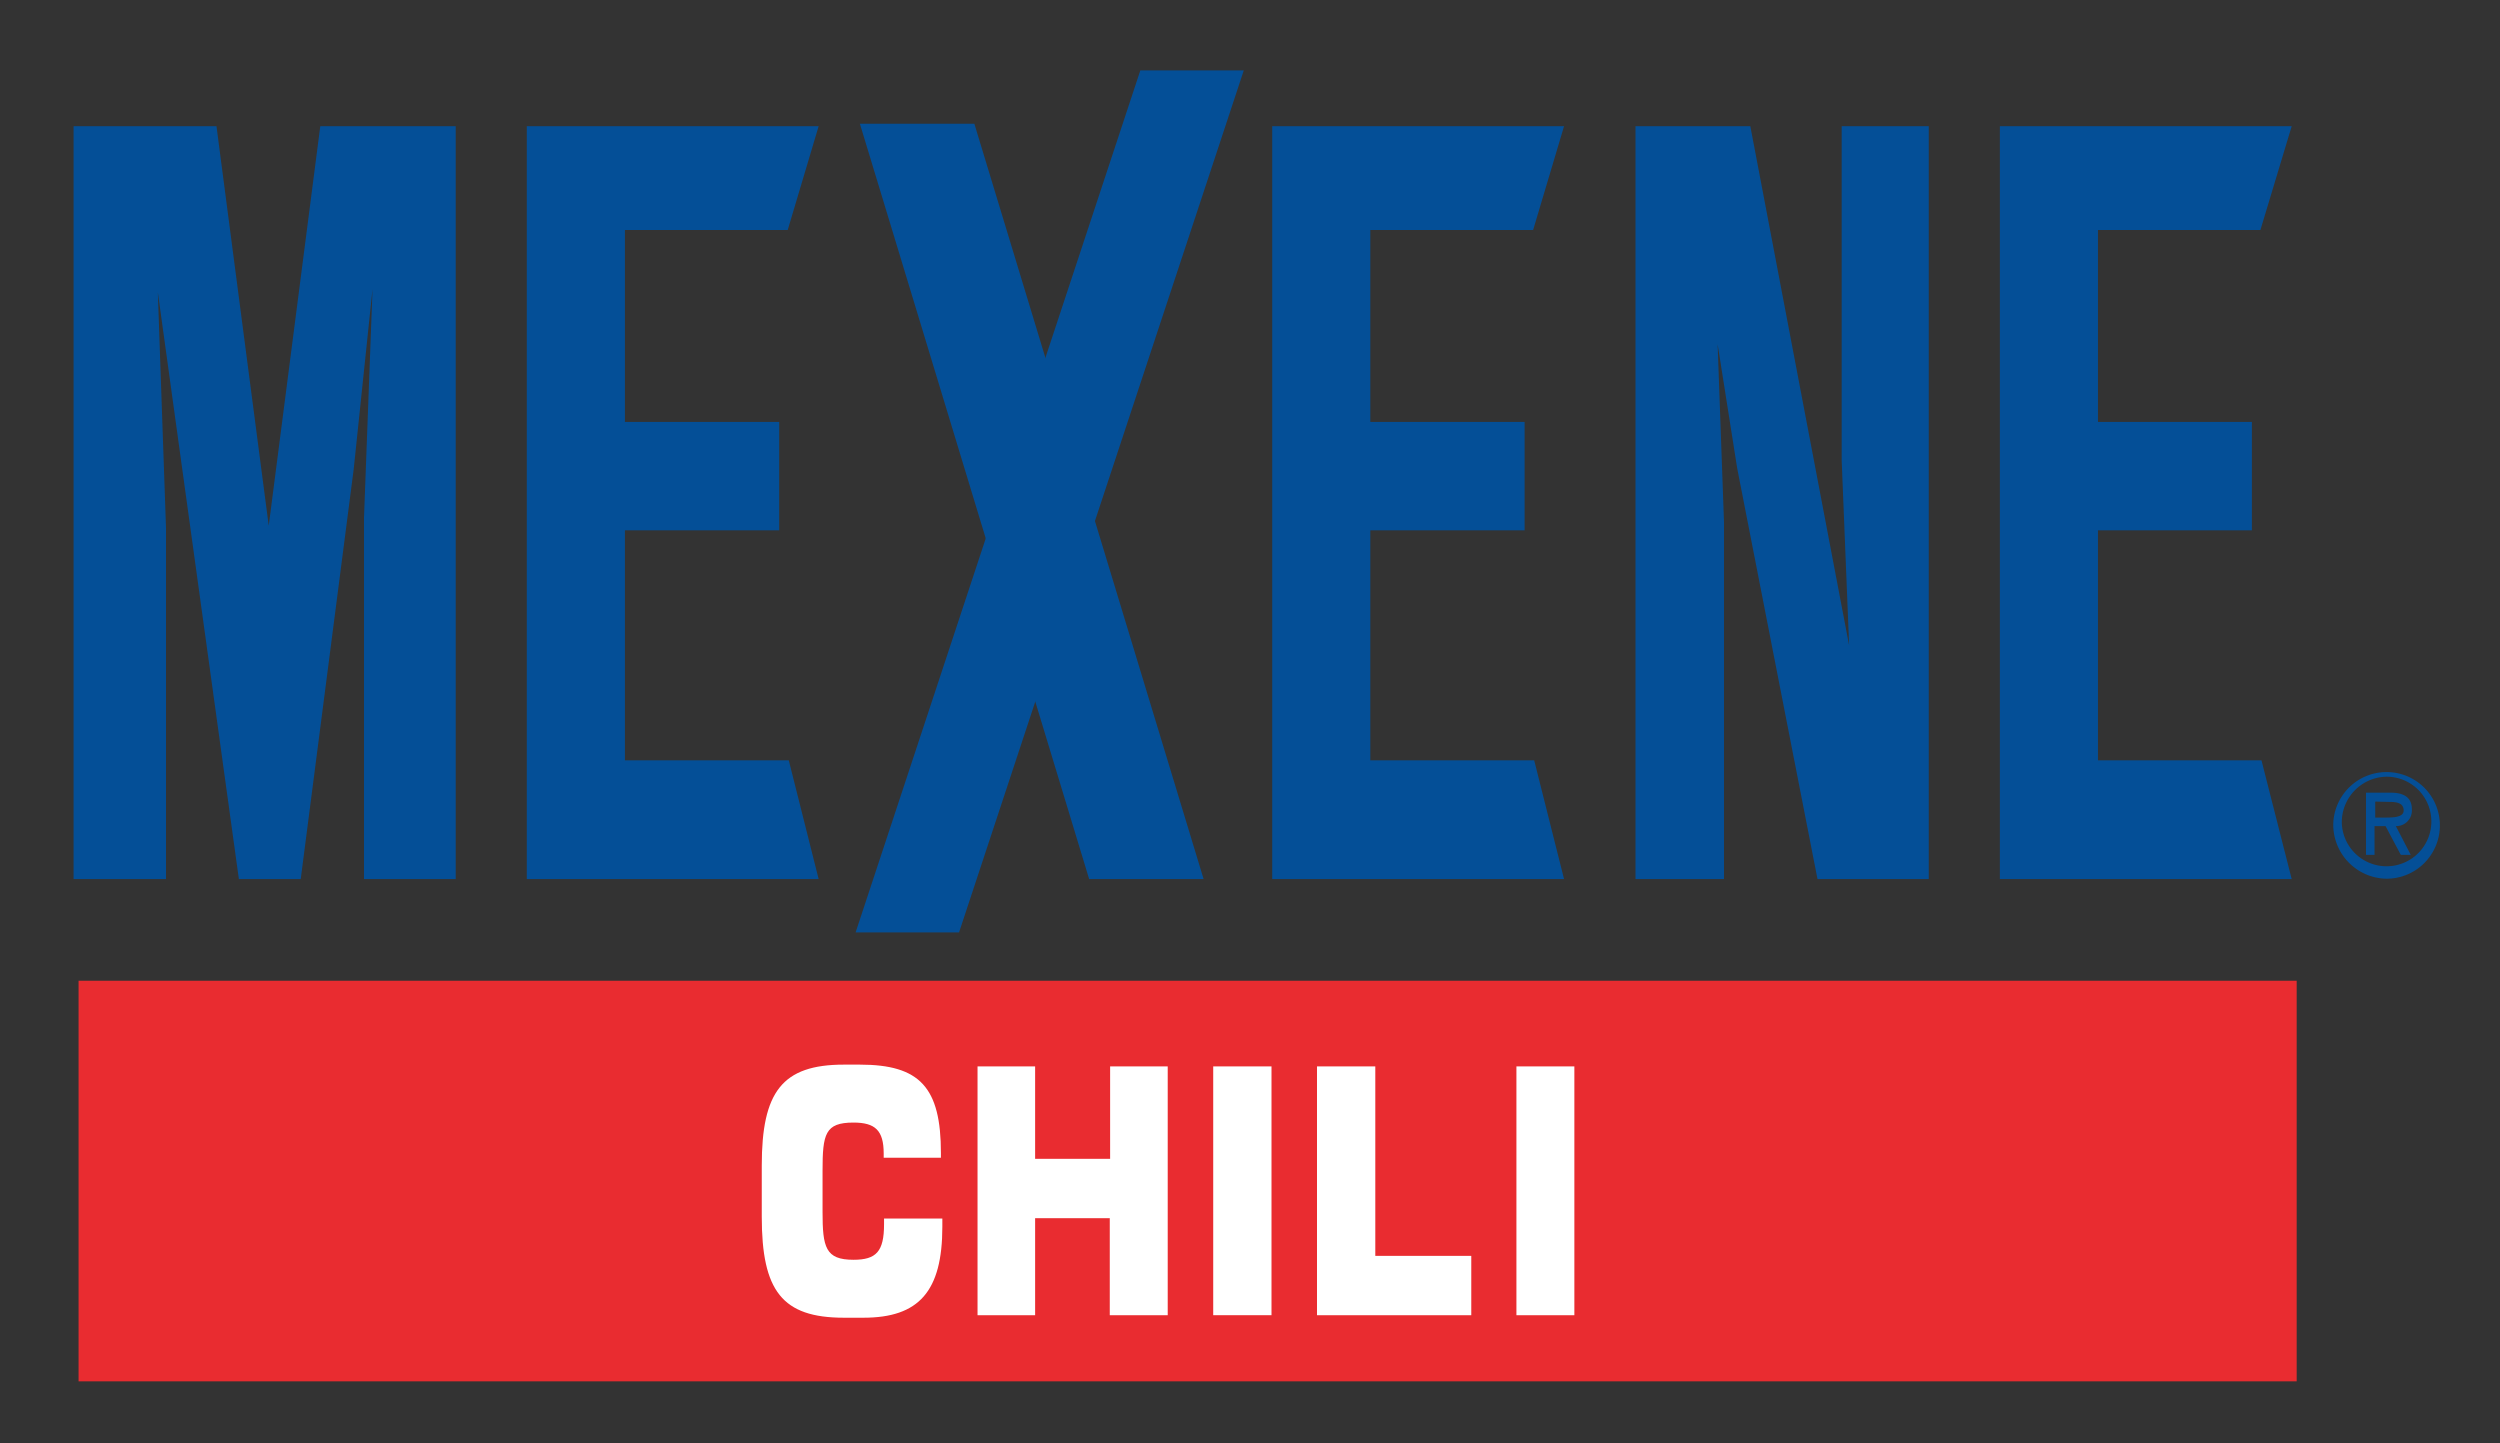
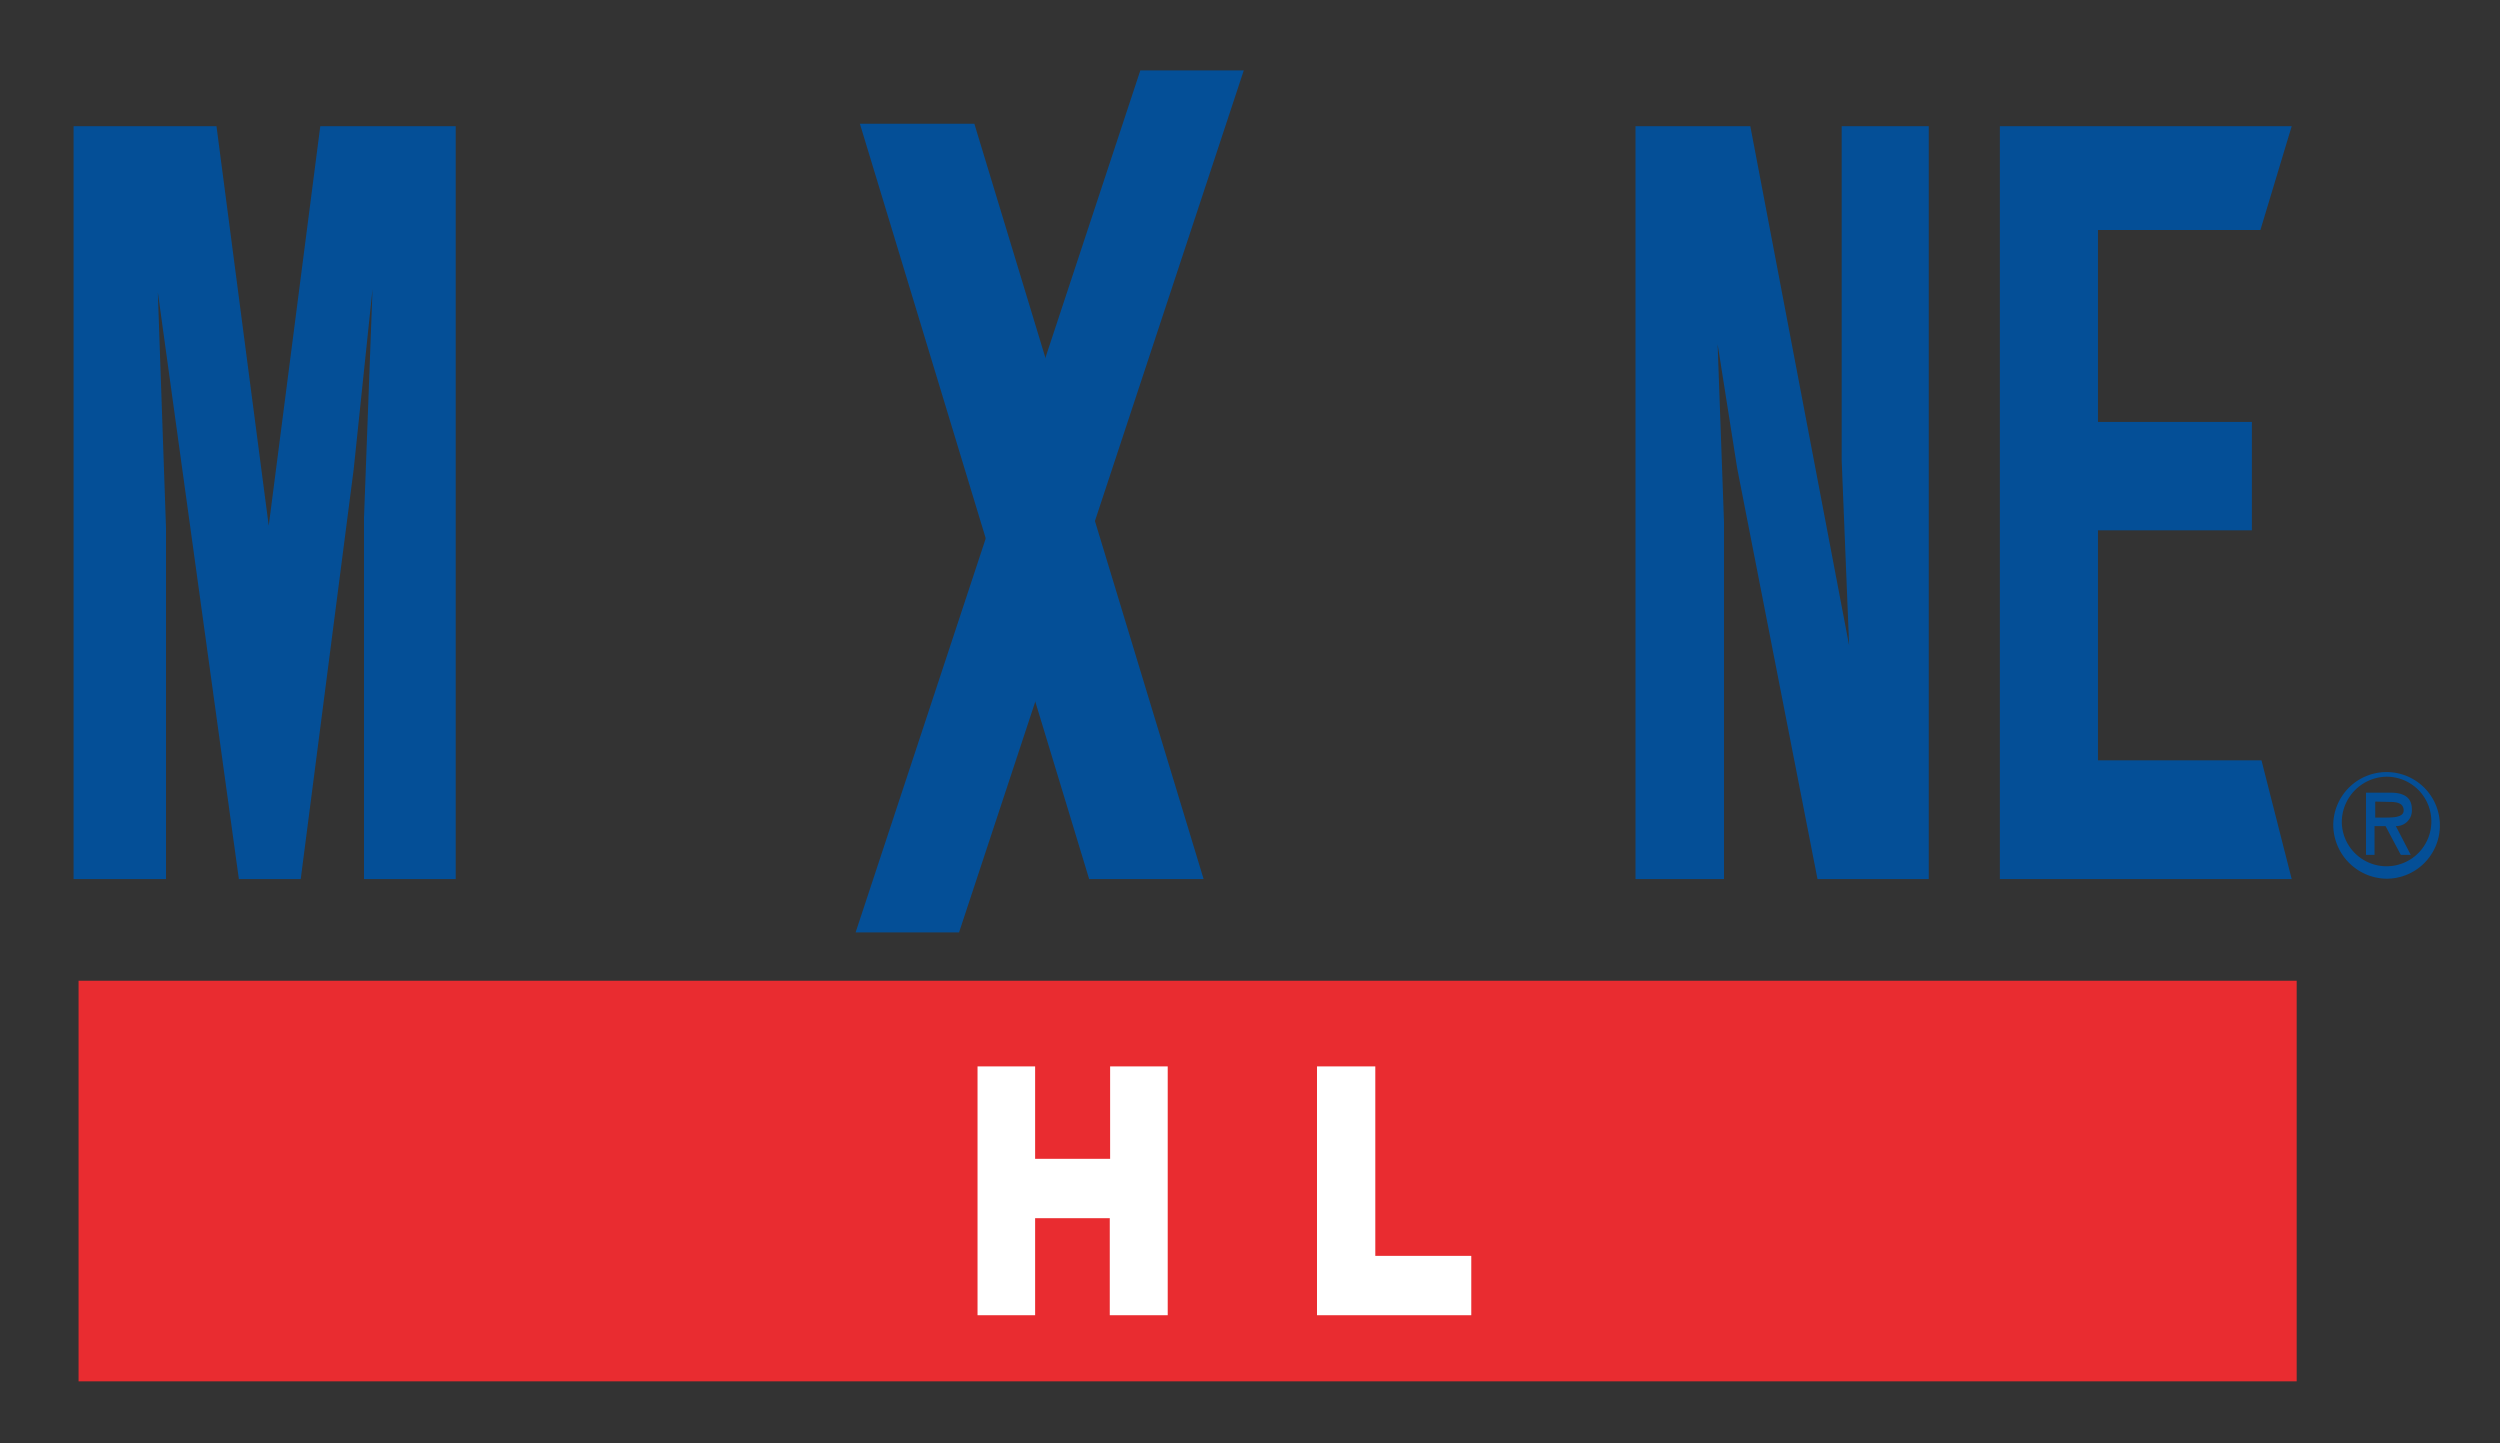
<svg xmlns="http://www.w3.org/2000/svg" viewBox="0 0 70.33 40.6">
  <rect x="0" y="0" width="70.33" height="40.6" fill="#333333" stroke="none" />
  <defs>
    <style>.cls-1{fill:#044f97;}.cls-2{fill:#e92c30;}.cls-3{fill:#fff;}</style>
  </defs>
  <title>MEX Recipe Website-042417</title>
  <g id="Layer_2" data-name="Layer 2">
-     <polygon class="cls-1" points="44 3.55 43.13 6.47 38.55 6.47 38.55 11.87 42.89 11.87 42.89 14.92 38.55 14.92 38.55 21.39 43.16 21.39 44 24.73 35.79 24.73 35.79 3.55 44 3.55" />
    <polygon class="cls-1" points="64.47 3.55 63.59 6.47 59.02 6.47 59.02 11.87 63.35 11.87 63.35 14.92 59.02 14.92 59.02 21.39 63.62 21.39 64.47 24.73 56.26 24.73 56.26 3.55 64.47 3.55" />
    <path class="cls-1" d="M66.82,22.55V23h.26c.23,0,.54,0,.54-.2s-.18-.24-.38-.24Zm1,1.5h-.28l-.43-.81h-.31v.81h-.24V22.3h.71c.3,0,.58.1.58.46a.44.44,0,0,1-.45.48Zm-1.94-.89a1.26,1.26,0,1,0,1.26-1.31,1.28,1.28,0,0,0-1.26,1.31m-.24,0a1.5,1.5,0,1,1,1.5,1.56,1.52,1.52,0,0,1-1.5-1.56" />
    <polygon class="cls-1" points="26.98 26.23 24.07 26.23 32.08 1.98 34.99 1.98 26.98 26.23" />
-     <polygon class="cls-1" points="23.03 3.55 22.16 6.47 17.58 6.47 17.58 11.87 21.92 11.87 21.92 14.92 17.58 14.92 17.58 21.39 22.19 21.39 23.03 24.73 14.82 24.73 14.82 3.55 23.03 3.55" />
    <polygon class="cls-1" points="6.09 3.55 7.56 14.79 9.01 3.55 12.82 3.55 12.82 24.73 10.24 24.73 10.24 14.57 10.48 8.13 9.95 13.2 8.46 24.73 6.72 24.73 4.44 8.22 4.67 14.85 4.67 24.73 2.07 24.73 2.07 3.55 6.09 3.55" />
    <polygon class="cls-1" points="46.01 3.55 49.24 3.55 52.02 18.16 51.81 12.95 51.81 3.55 54.26 3.55 54.26 24.73 51.13 24.73 48.87 13.17 48.32 9.68 48.5 14.7 48.5 24.73 46.01 24.73 46.01 3.55" />
    <polygon class="cls-1" points="33.86 24.73 30.64 24.73 24.19 3.48 27.41 3.48 33.86 24.73" />
    <rect class="cls-2" x="2.21" y="27.59" width="62.4" height="11.27" />
-     <path class="cls-3" d="M26.51,34.51c0,1.82-.66,2.56-2.22,2.56h-.55c-1.74,0-2.31-.76-2.31-2.84V32.79c0-2.07.57-2.84,2.31-2.84h.45c1.69,0,2.28.64,2.28,2.49v.13H24.86v-.12c0-.65-.24-.87-.85-.87-.8,0-.87.32-.87,1.36v1.15c0,1,.08,1.35.87,1.35.64,0,.86-.23.86-1v-.16h1.64Z" />
    <path class="cls-3" d="M27.5,30h1.62v2.6h2.11V30h1.62V37H31.22V34.27H29.12V37H27.5Z" />
-     <path class="cls-3" d="M34.13,30h1.64V37H34.13Z" />
    <path class="cls-3" d="M37.05,30h1.64v5.33h2.7V37H37.05Z" />
-     <path class="cls-3" d="M42.66,30h1.63V37H42.66Z" />
  </g>
</svg>